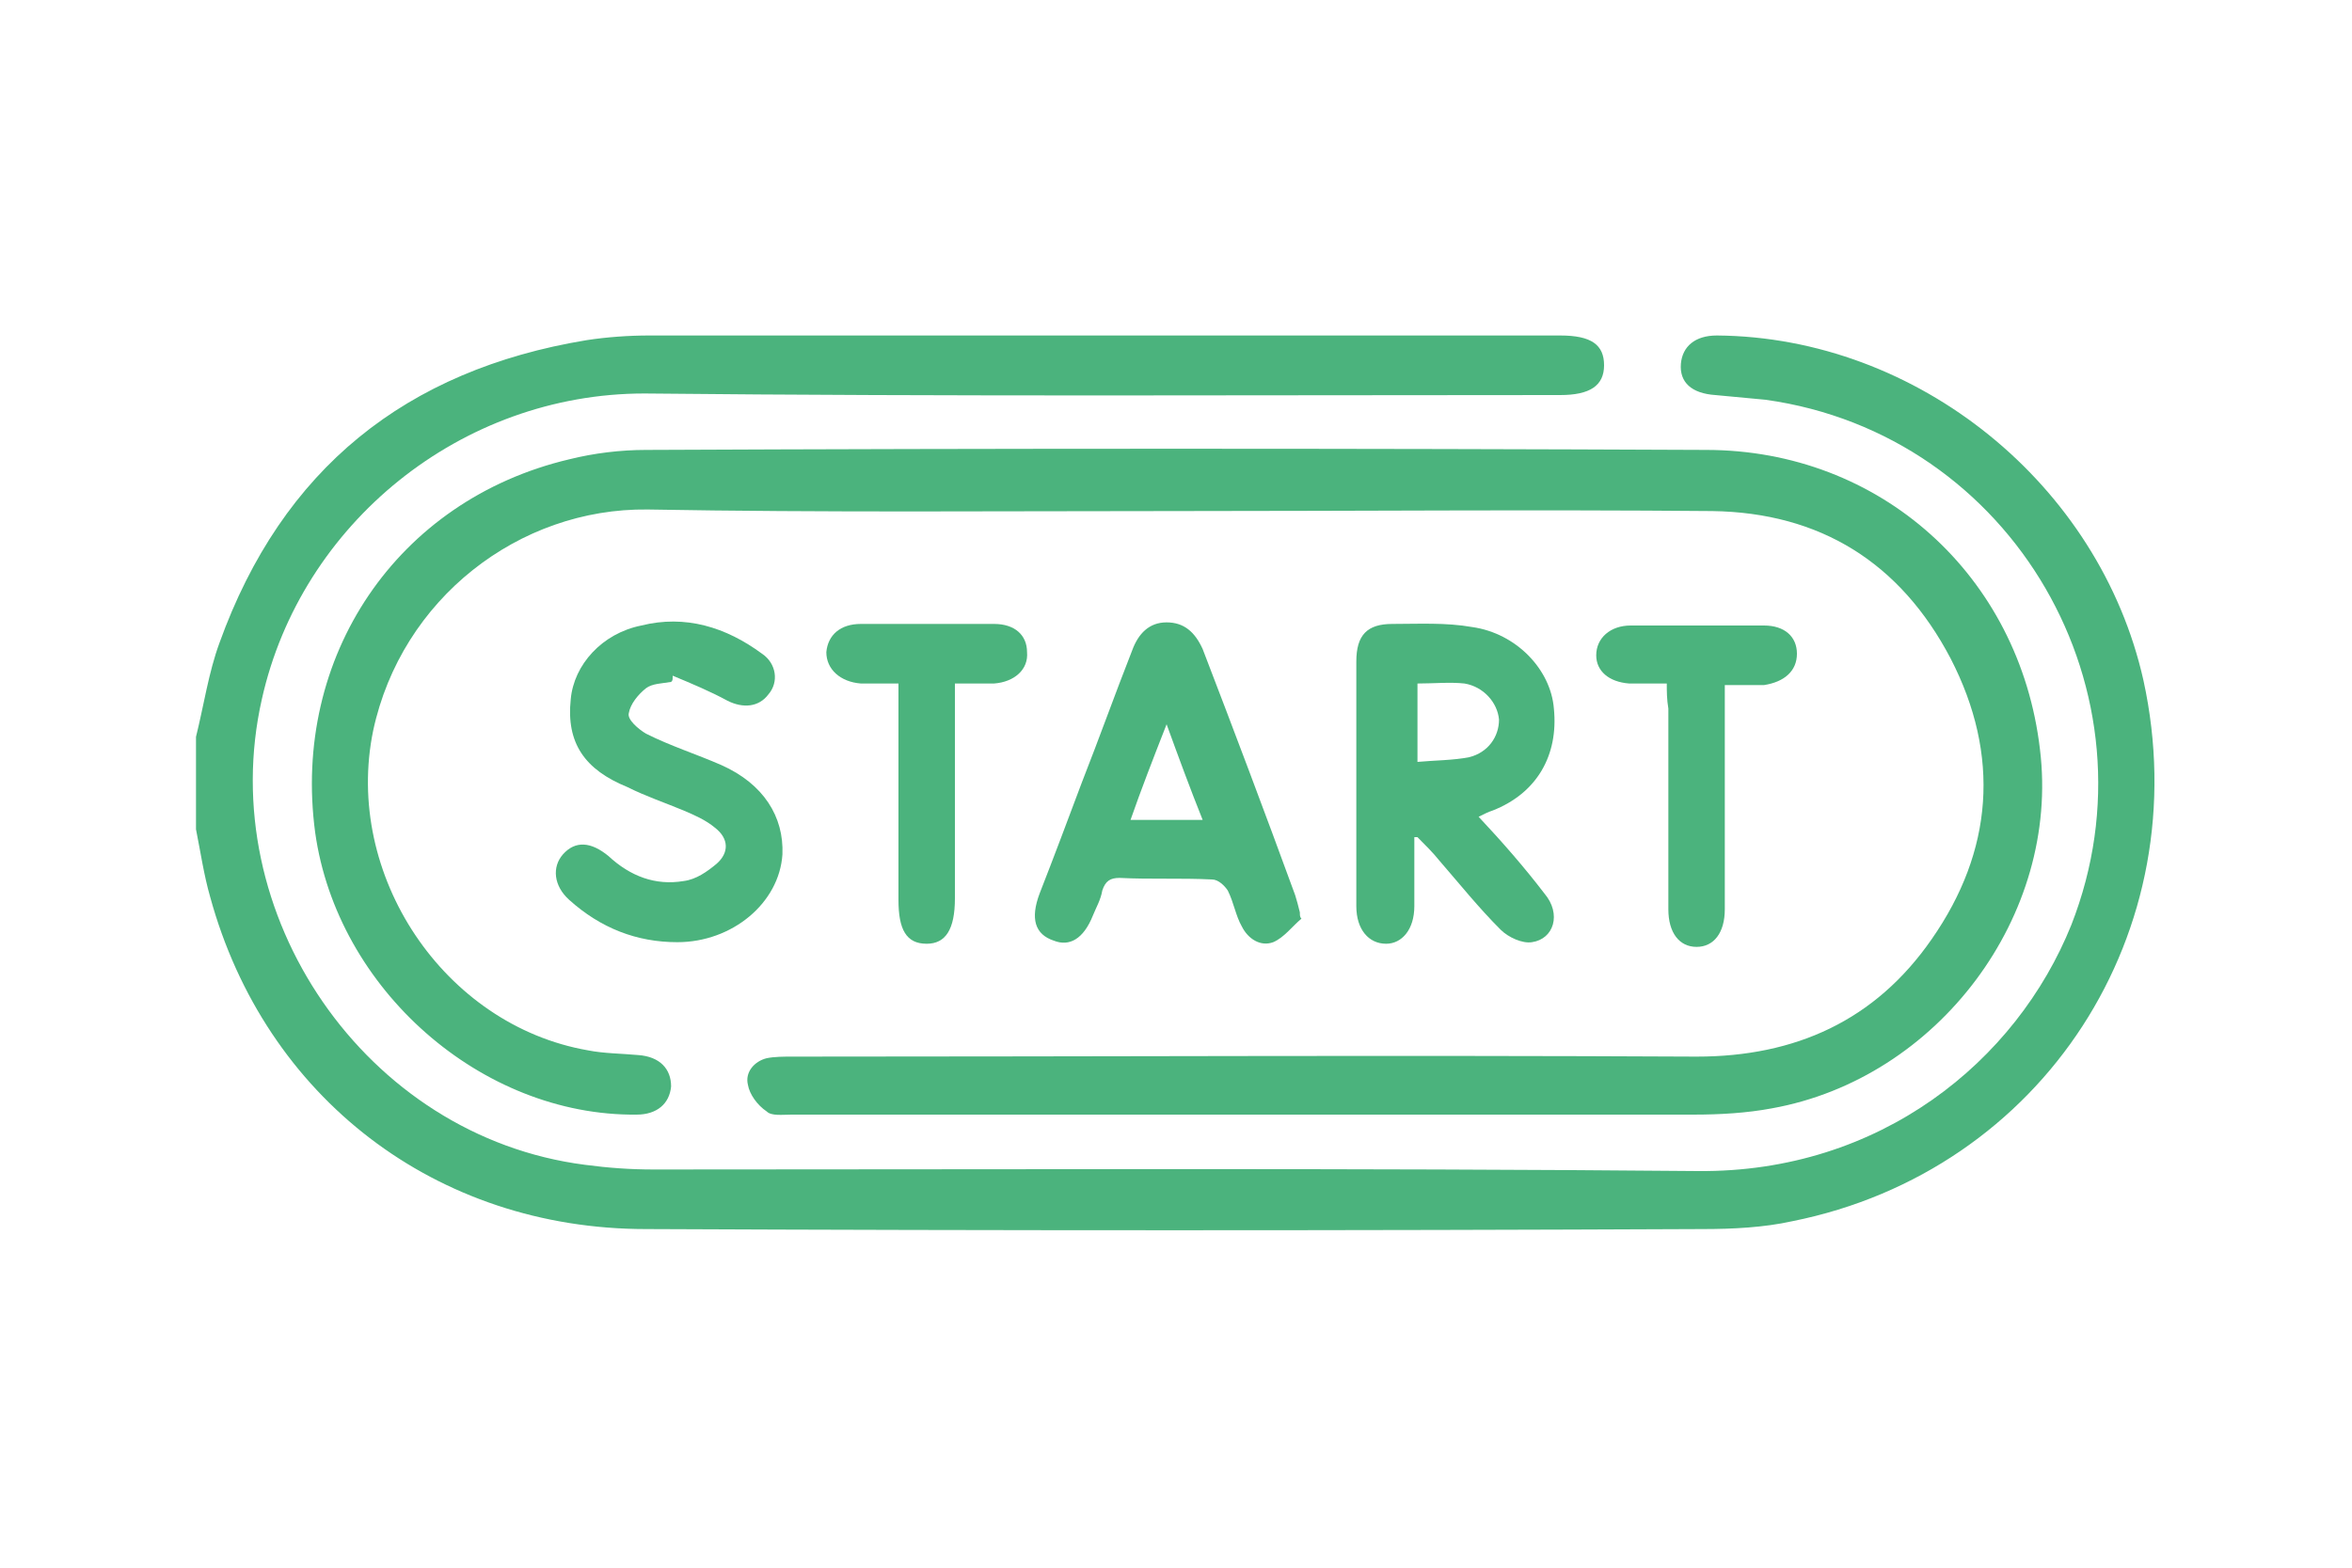
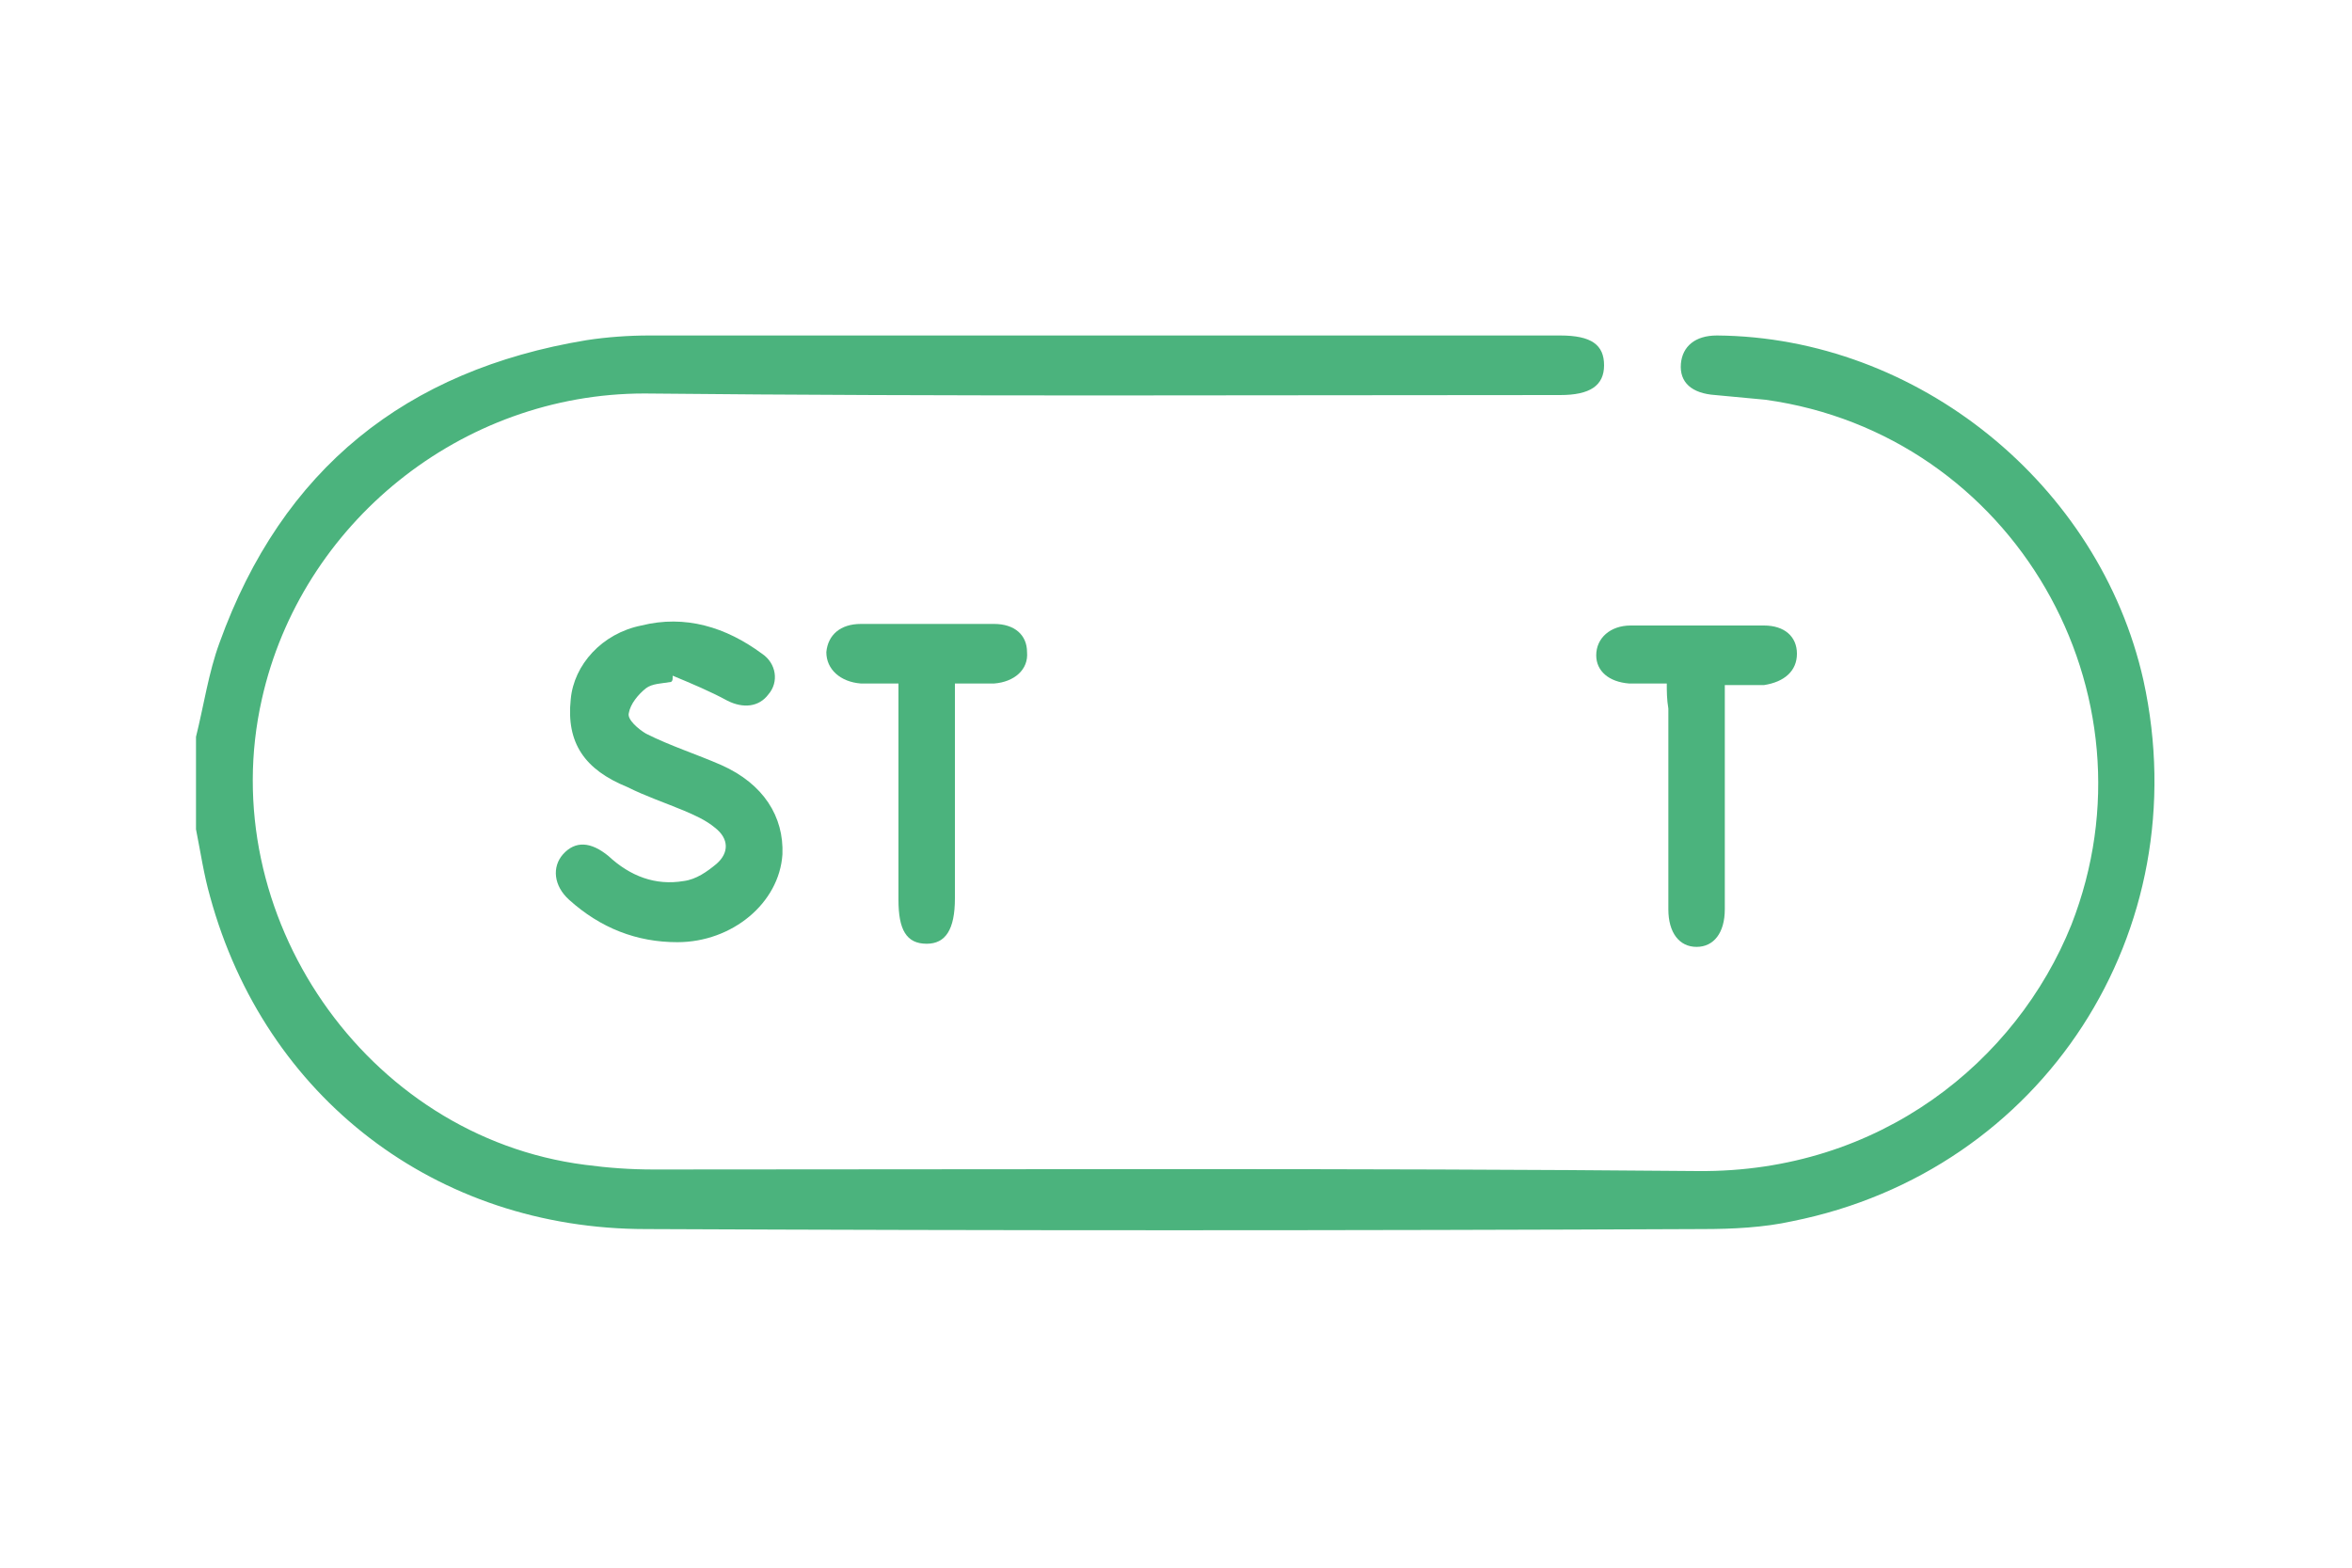
<svg xmlns="http://www.w3.org/2000/svg" version="1.1" id="Livello_1" x="0px" y="0px" viewBox="0 0 150 100" style="enable-background:new 0 0 150 100;" xml:space="preserve">
  <style type="text/css">
	.st0{fill:#4BB37D;}
</style>
  <g>
    <path class="st0" d="M12.5,47c0.5-2,0.8-4.1,1.5-6c4-11.1,11.9-17.4,23.4-19.3c1.3-0.2,2.7-0.3,4-0.3c19.4,0,38.7,0,58.1,0   c2,0,2.8,0.6,2.8,1.9s-0.9,1.9-2.8,1.9c-19.5,0-38.9,0.1-58.4-0.1c-11.7,0-21.9,8.3-24.4,19.5c-3.1,13.7,6.6,27.9,20.6,29.7   c1.5,0.2,2.9,0.3,4.4,0.3c22.2,0,44.5-0.1,66.6,0.1c11.6,0.1,20.3-7,23.8-15.7c5.8-14.8-3.7-31.3-19.5-33.5   c-1.1-0.1-2.1-0.2-3.2-0.3c-1.5-0.1-2.3-0.8-2.2-2c0.1-1.1,0.9-1.8,2.3-1.8c12.8,0.1,24.4,9.5,27.2,22c3.5,16-6.4,31.3-22.4,34.5   c-1.8,0.4-3.8,0.5-5.7,0.5c-22.5,0.1-44.9,0.1-67.4,0C27.8,78.4,16.9,70,13.4,57.2c-0.4-1.4-0.6-2.8-0.9-4.3   C12.5,51,12.5,49,12.5,47z" />
-     <path class="st0" d="M75,32.6c-11.2,0-22.5,0.1-33.7-0.1c-8.2-0.1-15.7,5.7-17.5,14.1c-1.9,9.2,4.5,18.8,13.7,20.4   c1,0.2,2.1,0.2,3.2,0.3c1.4,0.1,2.1,0.9,2.1,2c-0.1,1.1-0.9,1.8-2.2,1.8c-9.9,0.1-19.1-8-20.5-18c-1.5-11.2,5.2-21.2,16.2-23.8   c1.6-0.4,3.3-0.6,4.9-0.6c22.5-0.1,45.1-0.1,67.6,0c11.1,0,20,8,21.3,19.1c1.3,10.6-6.5,21-17.1,22.9c-1.6,0.3-3.3,0.4-5,0.4   c-19.2,0-38.3,0-57.5,0c-0.6,0-1.3,0.1-1.6-0.2c-0.6-0.4-1.1-1.1-1.2-1.7c-0.2-0.8,0.4-1.5,1.2-1.7c0.5-0.1,1.1-0.1,1.6-0.1   c19.3,0,38.5-0.1,57.7,0c6.3,0,11.4-2.3,15-7.5c3.9-5.6,4.4-11.7,1.2-17.9c-3.2-6.1-8.3-9.3-15.2-9.4C97.9,32.5,86.5,32.6,75,32.6z   " />
-     <path class="st0" d="M90.2,53.4c0,1.5,0,2.9,0,4.4c0,1.5-0.8,2.4-1.8,2.4c-1.1,0-1.9-0.9-1.9-2.4c0-5.2,0-10.4,0-15.6   c0-1.7,0.7-2.4,2.3-2.4c1.7,0,3.4-0.1,5.1,0.2c2.8,0.4,5,2.7,5.2,5.2c0.3,3-1.1,5.4-3.9,6.5c-0.3,0.1-0.5,0.2-0.9,0.4   c1.5,1.6,2.9,3.2,4.2,4.9c1.1,1.3,0.6,2.9-0.8,3.1c-0.6,0.1-1.5-0.3-2-0.8c-1.4-1.4-2.6-2.9-3.9-4.4c-0.4-0.5-0.9-1-1.4-1.5   C90.4,53.4,90.4,53.4,90.2,53.4z M90.4,48.6c1.1-0.1,2.3-0.1,3.3-0.3c1.2-0.3,1.9-1.3,1.9-2.4c-0.1-1.1-1-2.1-2.2-2.3   c-0.9-0.1-2,0-3,0C90.4,45.3,90.4,46.9,90.4,48.6z" />
-     <path class="st0" d="M83,58.6c-0.6,0.5-1.1,1.2-1.8,1.5c-0.8,0.3-1.6-0.2-2-1c-0.4-0.7-0.5-1.5-0.9-2.3c-0.2-0.3-0.6-0.7-1-0.7   c-2-0.1-3.9,0-5.9-0.1c-0.6,0-0.9,0.2-1.1,0.8c-0.1,0.6-0.4,1.1-0.6,1.6c-0.6,1.5-1.5,2-2.5,1.6c-1.2-0.4-1.5-1.4-0.9-3   c0.9-2.3,1.8-4.7,2.7-7.1c1.1-2.8,2.1-5.6,3.2-8.4c0.4-1.1,1.1-1.8,2.2-1.8c1.1,0,1.8,0.6,2.3,1.7c2,5.2,4,10.5,5.9,15.7   c0.1,0.3,0.2,0.7,0.3,1.1C82.9,58.4,82.9,58.5,83,58.6z M72.1,52.3c1.6,0,3,0,4.6,0c-0.8-2-1.5-3.9-2.3-6.1   C73.5,48.5,72.8,50.3,72.1,52.3z" />
    <path class="st0" d="M42.8,43.5c-0.6,0.1-1.2,0.1-1.6,0.4c-0.5,0.4-1,1-1.1,1.6c-0.1,0.4,0.6,1,1.1,1.3c1.6,0.8,3.2,1.3,4.8,2   c2.7,1.2,4,3.3,3.9,5.7c-0.2,3.1-3.2,5.6-6.7,5.6c-2.6,0-4.9-0.9-6.9-2.7c-1-0.9-1.1-2.1-0.4-2.9c0.8-0.9,1.8-0.8,2.9,0.1   c1.4,1.3,3,1.9,4.8,1.6c0.8-0.1,1.5-0.6,2.1-1.1c0.8-0.7,0.8-1.6-0.1-2.3c-0.6-0.5-1.3-0.8-2-1.1c-1.2-0.5-2.4-0.9-3.6-1.5   c-2.7-1.1-3.9-2.8-3.6-5.6c0.2-2.2,2-4.2,4.5-4.7c2.8-0.7,5.4,0.1,7.7,1.8c0.9,0.6,1.1,1.8,0.4,2.6c-0.6,0.8-1.6,0.9-2.6,0.4   c-1.1-0.6-2.3-1.1-3.5-1.6C42.9,43.4,42.9,43.4,42.8,43.5z" />
    <path class="st0" d="M60.9,43.6c0,4.7,0,9.2,0,13.7c0,2-0.6,2.9-1.8,2.9c-1.3,0-1.8-0.9-1.8-2.8c0-4.1,0-8.2,0-12.3   c0-0.4,0-0.9,0-1.5c-0.9,0-1.6,0-2.4,0c-1.3-0.1-2.2-0.9-2.2-2c0.1-1.1,0.9-1.8,2.2-1.8c2.8,0,5.7,0,8.5,0c1.3,0,2.1,0.7,2.1,1.8   c0.1,1.1-0.8,1.9-2.1,2C62.6,43.6,61.8,43.6,60.9,43.6z" />
    <path class="st0" d="M106.3,43.6c-0.9,0-1.6,0-2.4,0c-1.3-0.1-2.1-0.8-2.1-1.8c0-1.1,0.9-1.9,2.2-1.9c2.8,0,5.7,0,8.5,0   c1.3,0,2.1,0.7,2.1,1.8c0,1.1-0.8,1.8-2.1,2c-0.4,0-0.8,0-1.2,0c-0.4,0-0.8,0-1.3,0c0,0.6,0,1,0,1.5c0,4.3,0,8.5,0,12.8   c0,1.5-0.7,2.4-1.8,2.4c-1.1,0-1.8-0.9-1.8-2.4c0-4.3,0-8.5,0-12.8C106.3,44.6,106.3,44.1,106.3,43.6z" />
  </g>
</svg>